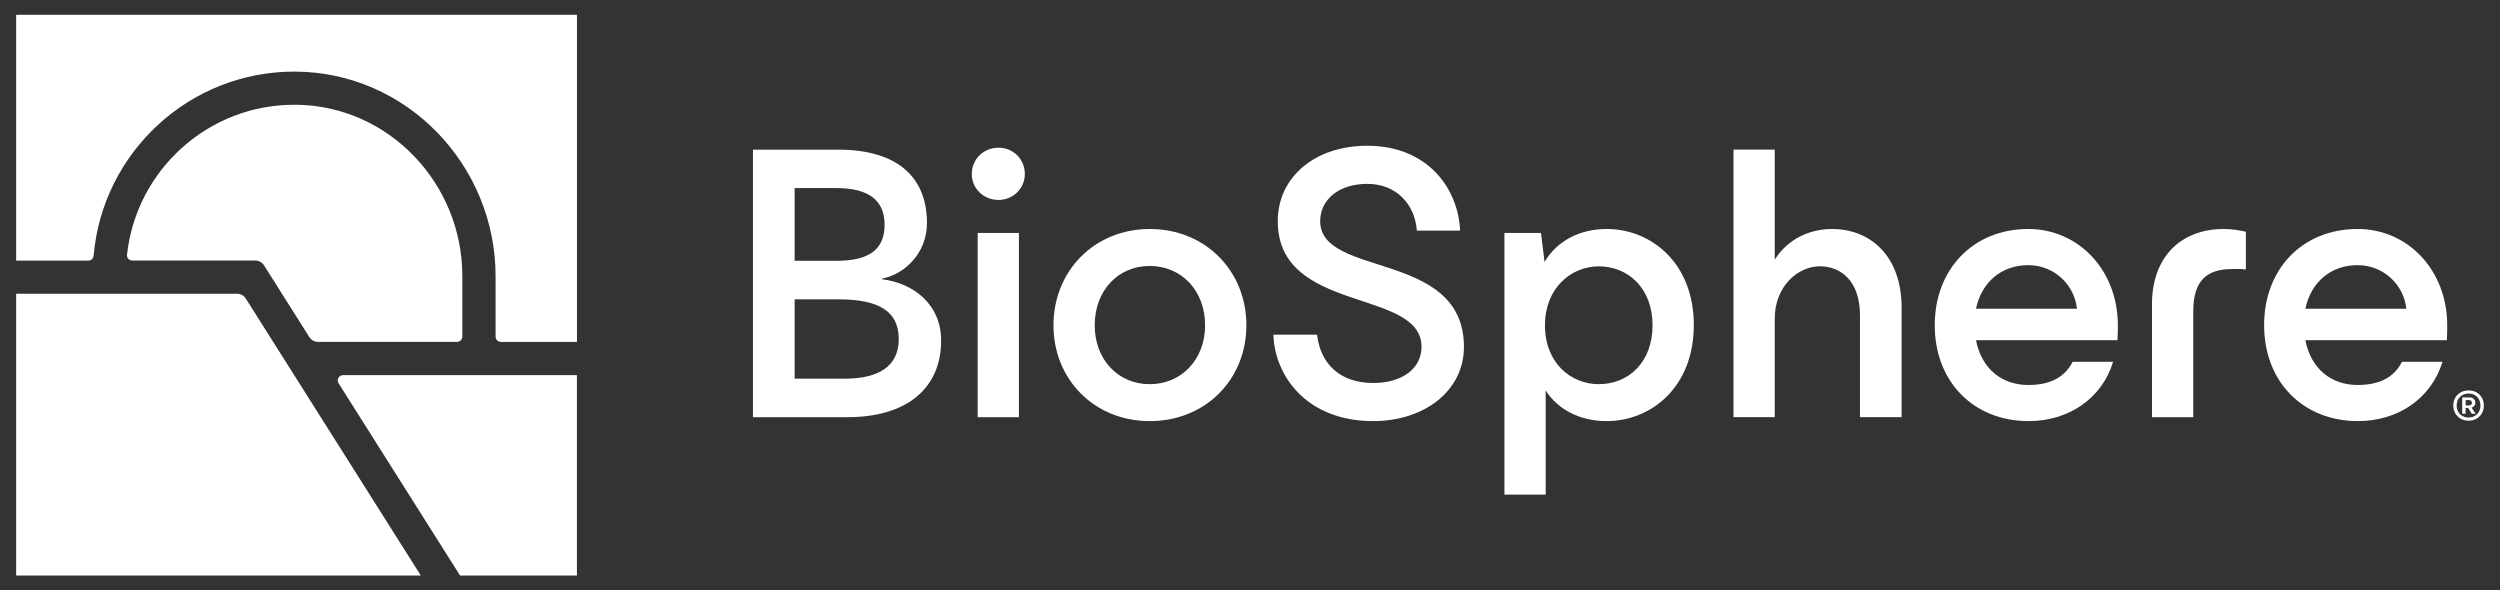
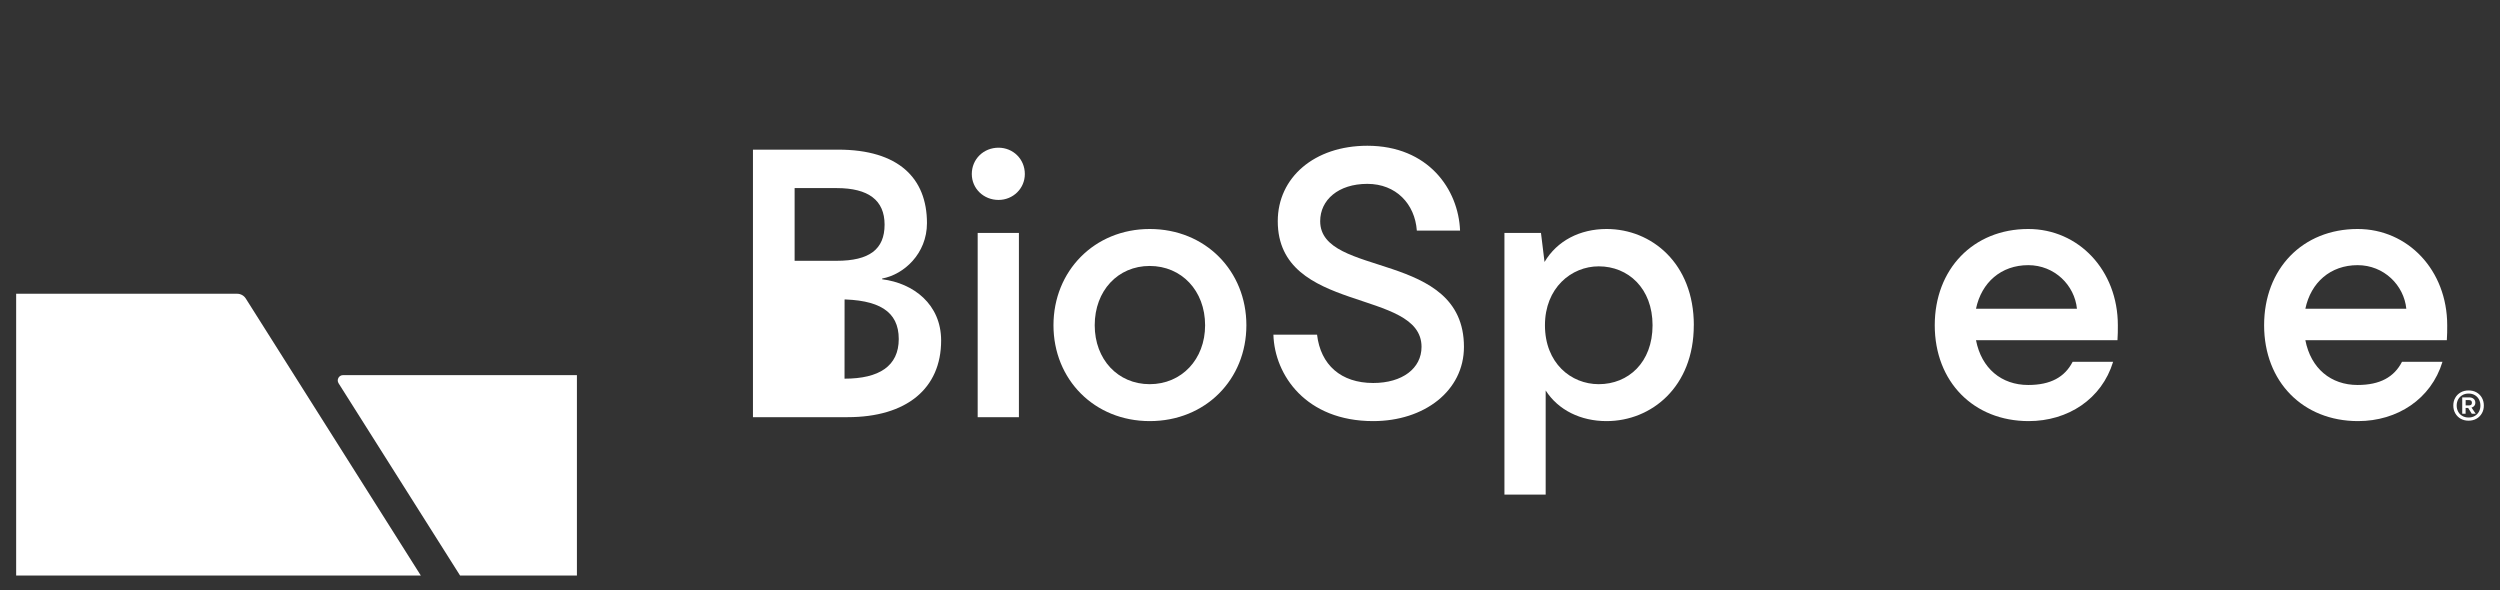
<svg xmlns="http://www.w3.org/2000/svg" id="Layer_1" data-name="Layer 1" viewBox="0 0 591.07 139.58">
  <rect x="0" y="0" width="591.07" height="139.58" fill="#333333" stroke="none" />
  <defs>
    <style>
      .cls-1 {
        fill: #fff;
      }
    </style>
  </defs>
  <g>
    <g>
-       <path class="cls-1" d="m22.14,60.45c2.09-24.43,22.7-43.66,47.7-43.52,26.31.15,47.33,22.09,47.33,48.4v14.25c0,.69.56,1.26,1.26,1.26h17.98s0-77.34,0-77.34H3.82s0,58.11,0,58.11h17.07c.66,0,1.19-.51,1.24-1.16Z" />
-       <path class="cls-1" d="m69.97,24.77c-20.66-.21-37.77,15.41-39.94,35.46-.08.74.51,1.37,1.25,1.37h29.08c.84,0,1.61.43,2.06,1.13l10.72,16.97c.45.71,1.22,1.13,2.06,1.13h32.85c.69,0,1.26-.56,1.26-1.26v-14.31c0-21.92-17.42-40.27-39.34-40.5Z" />
      <path class="cls-1" d="m56.05,69.45H3.82s0,66.63,0,66.63h95.68s-41.39-65.5-41.39-65.5c-.45-.71-1.22-1.13-2.06-1.13Z" />
      <path class="cls-1" d="m80.05,90.62l28.73,45.46h27.62s0-47.39,0-47.39h-55.29c-.99,0-1.59,1.09-1.06,1.93Z" />
    </g>
    <g>
-       <path class="cls-1" d="m208.58,66.03c7.43.93,13.93,5.94,13.93,14.49,0,11.33-8.17,18.11-22.11,18.11h-22.38s0-63.25,0-63.25h20.15c14.21,0,20.99,6.69,20.99,17.37,0,7.24-5.48,12.17-10.59,13.1v.19Zm-20.71-21.55v17.18s9.94,0,9.94,0c7.71,0,11.33-2.69,11.33-8.55,0-5.76-3.81-8.64-11.33-8.64h-9.94Zm11.8,45.05c8.17,0,12.82-2.97,12.82-9.38,0-6.59-4.74-9.38-14.3-9.38h-10.31s0,18.76,0,18.76h11.8Z" />
+       <path class="cls-1" d="m208.58,66.03c7.43.93,13.93,5.94,13.93,14.49,0,11.33-8.17,18.11-22.11,18.11h-22.38s0-63.25,0-63.25h20.15c14.21,0,20.99,6.69,20.99,17.37,0,7.24-5.48,12.17-10.59,13.1v.19Zm-20.71-21.55v17.18s9.94,0,9.94,0c7.71,0,11.33-2.69,11.33-8.55,0-5.76-3.81-8.64-11.33-8.64h-9.94Zm11.8,45.05c8.17,0,12.82-2.97,12.82-9.38,0-6.59-4.74-9.38-14.3-9.38h-10.31h11.8Z" />
      <path class="cls-1" d="m229.76,41.14c0-3.53,2.79-6.22,6.32-6.22,3.44,0,6.22,2.69,6.22,6.22,0,3.44-2.79,6.13-6.22,6.13-3.53,0-6.32-2.69-6.32-6.13Zm1.39,57.49v-43.56s9.75,0,9.75,0v43.56s-9.75,0-9.75,0Z" />
      <path class="cls-1" d="m249.07,76.9c0-12.82,9.66-22.76,22.76-22.76,13.19,0,22.85,9.94,22.85,22.76,0,12.82-9.66,22.66-22.85,22.66-13.1,0-22.76-9.84-22.76-22.66Zm35.85,0c0-8.17-5.57-14.02-13.1-14.02-7.52,0-13,5.85-13,14.02,0,8.08,5.48,13.93,13,13.93,7.52,0,13.1-5.85,13.1-13.93Z" />
      <path class="cls-1" d="m301.08,79.13h10.31c.84,7.15,5.67,11.42,13.28,11.42,6.87,0,11.42-3.44,11.42-8.54,0-13.93-33.99-7.71-33.99-29.72,0-10.31,8.64-17.83,21.18-17.83,14.4,0,21.55,10.31,21.92,20.06h-10.22c-.46-6.32-4.92-11.05-11.7-11.05-6.87,0-11.15,3.81-11.15,8.82,0,13.47,33.99,6.78,33.99,29.72,0,10.4-9.38,17.55-21.46,17.55-15.88,0-23.31-10.87-23.59-20.43Z" />
      <path class="cls-1" d="m400.46,76.9c0,14.58-10.03,22.66-20.62,22.66-6.13,0-11.42-2.6-14.4-7.24v24.61s-9.75,0-9.75,0v-61.86s8.64,0,8.64,0l.84,6.87c2.97-5.02,8.36-7.8,14.68-7.8,10.59,0,20.62,8.08,20.62,22.76Zm-9.75,0c0-8.73-5.76-13.93-12.72-13.93-6.5,0-12.72,5.11-12.72,13.93,0,8.92,6.13,13.93,12.72,13.93,6.97,0,12.72-5.11,12.72-13.93Z" />
-       <path class="cls-1" d="m449.59,72.81v25.82s-9.84,0-9.84,0v-24.06c0-8.27-4.64-11.61-9.47-11.61-5.29,0-10.68,4.83-10.68,12.35v23.31s-9.75,0-9.75,0v-63.25s9.75,0,9.75,0v26.01c3.16-5.02,8.45-7.24,13.56-7.24,8.82,0,16.44,6.13,16.44,18.67Z" />
      <path class="cls-1" d="m500.62,80.43h-33.44c1.3,6.69,6.04,10.59,12.35,10.59,5.29,0,8.64-1.86,10.5-5.48h9.57c-2.69,8.82-10.68,14.02-19.97,14.02-13,0-22.2-9.29-22.2-22.66,0-13.28,9.1-22.76,22.11-22.76,11.89,0,21.18,9.75,21.18,22.76,0,1.39,0,2.14-.09,3.53Zm-33.44-7.43h23.87c-.56-5.57-5.29-10.31-11.52-10.31-6.41,0-11.05,4.09-12.35,10.31Z" />
-       <path class="cls-1" d="m508.79,98.63v-26.75c0-10.77,6.5-17.74,17-17.74,1.95,0,3.53.28,5.2.65v8.92c-1.67-.19-2.69-.09-3.34-.09-5.76,0-9.1,2.6-9.1,9.94v25.08s-9.75,0-9.75,0Z" />
      <path class="cls-1" d="m578.49,80.43h-33.44c1.3,6.69,6.04,10.59,12.35,10.59,5.29,0,8.64-1.86,10.5-5.48h9.57c-2.69,8.82-10.68,14.02-19.97,14.02-13,0-22.2-9.29-22.2-22.66s9.1-22.76,22.11-22.76c11.89,0,21.18,9.75,21.18,22.76,0,1.39,0,2.14-.09,3.53Zm-33.44-7.43h23.87c-.56-5.57-5.29-10.31-11.52-10.31-6.41,0-11.05,4.09-12.35,10.31Z" />
    </g>
  </g>
  <path class="cls-1" d="m583.64,99.46c-.72,0-1.34-.16-1.88-.47-.54-.31-.96-.74-1.27-1.28-.3-.54-.46-1.15-.46-1.83s.15-1.3.46-1.83c.3-.54.73-.96,1.27-1.27.54-.31,1.17-.47,1.88-.47s1.33.15,1.88.46c.54.31.97.73,1.27,1.27.3.54.46,1.15.46,1.84s-.15,1.29-.46,1.83c-.3.54-.73.97-1.27,1.28-.54.31-1.17.47-1.88.47Zm0-.75c.56,0,1.05-.12,1.47-.37.42-.25.75-.58.98-1.01.23-.43.35-.91.35-1.45s-.12-1.01-.35-1.45c-.23-.43-.56-.77-.98-1.01-.42-.25-.91-.37-1.47-.37s-1.04.12-1.47.37c-.42.25-.75.58-.99,1.01-.23.43-.35.91-.35,1.45s.12,1.01.35,1.45c.23.43.56.77.99,1.01.42.25.91.37,1.47.37Zm-1.5-.89v-3.87h1.67c.29,0,.54.05.75.16.21.11.38.25.5.43.12.18.18.4.18.66,0,.39-.14.69-.41.91-.27.22-.63.33-1.07.33h-.82v1.38h-.81Zm.81-1.97h.78c.22,0,.4-.05.52-.15.12-.1.18-.26.18-.48s-.06-.38-.18-.48c-.12-.1-.3-.15-.52-.15h-.78v1.26Zm1.45,1.97l-.98-1.56.68-.24,1.23,1.8h-.94Z" />
</svg>